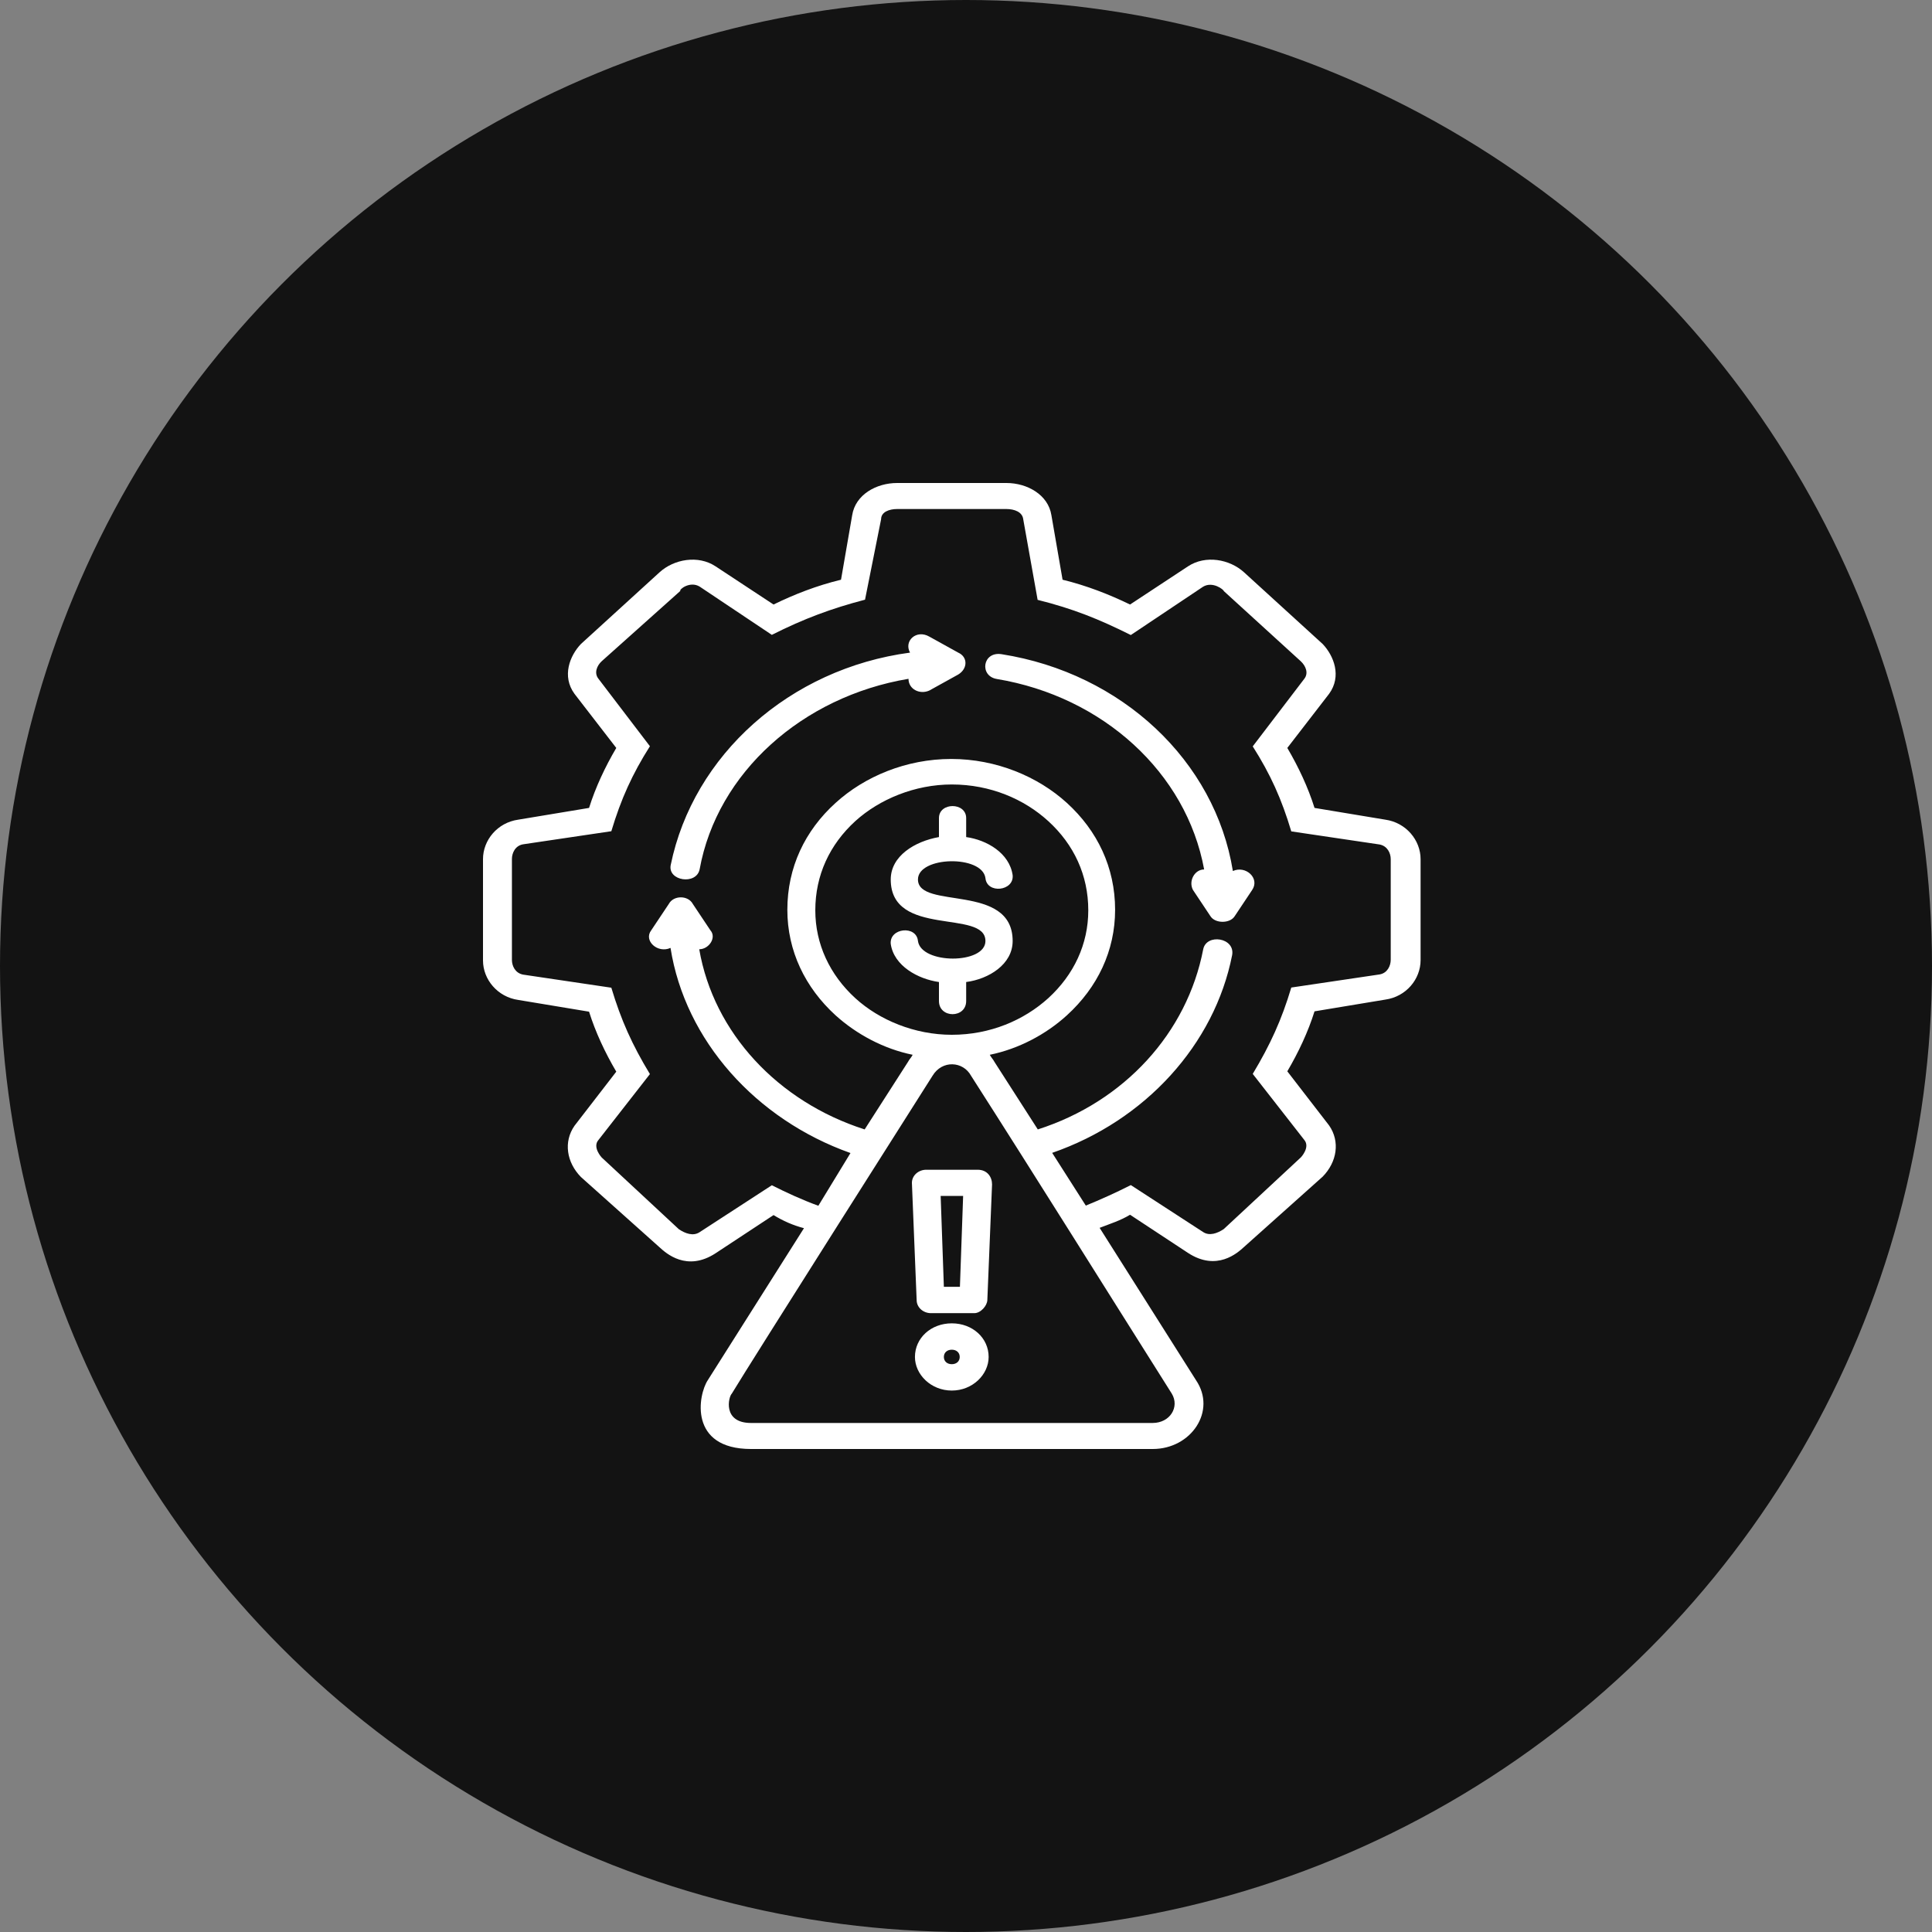
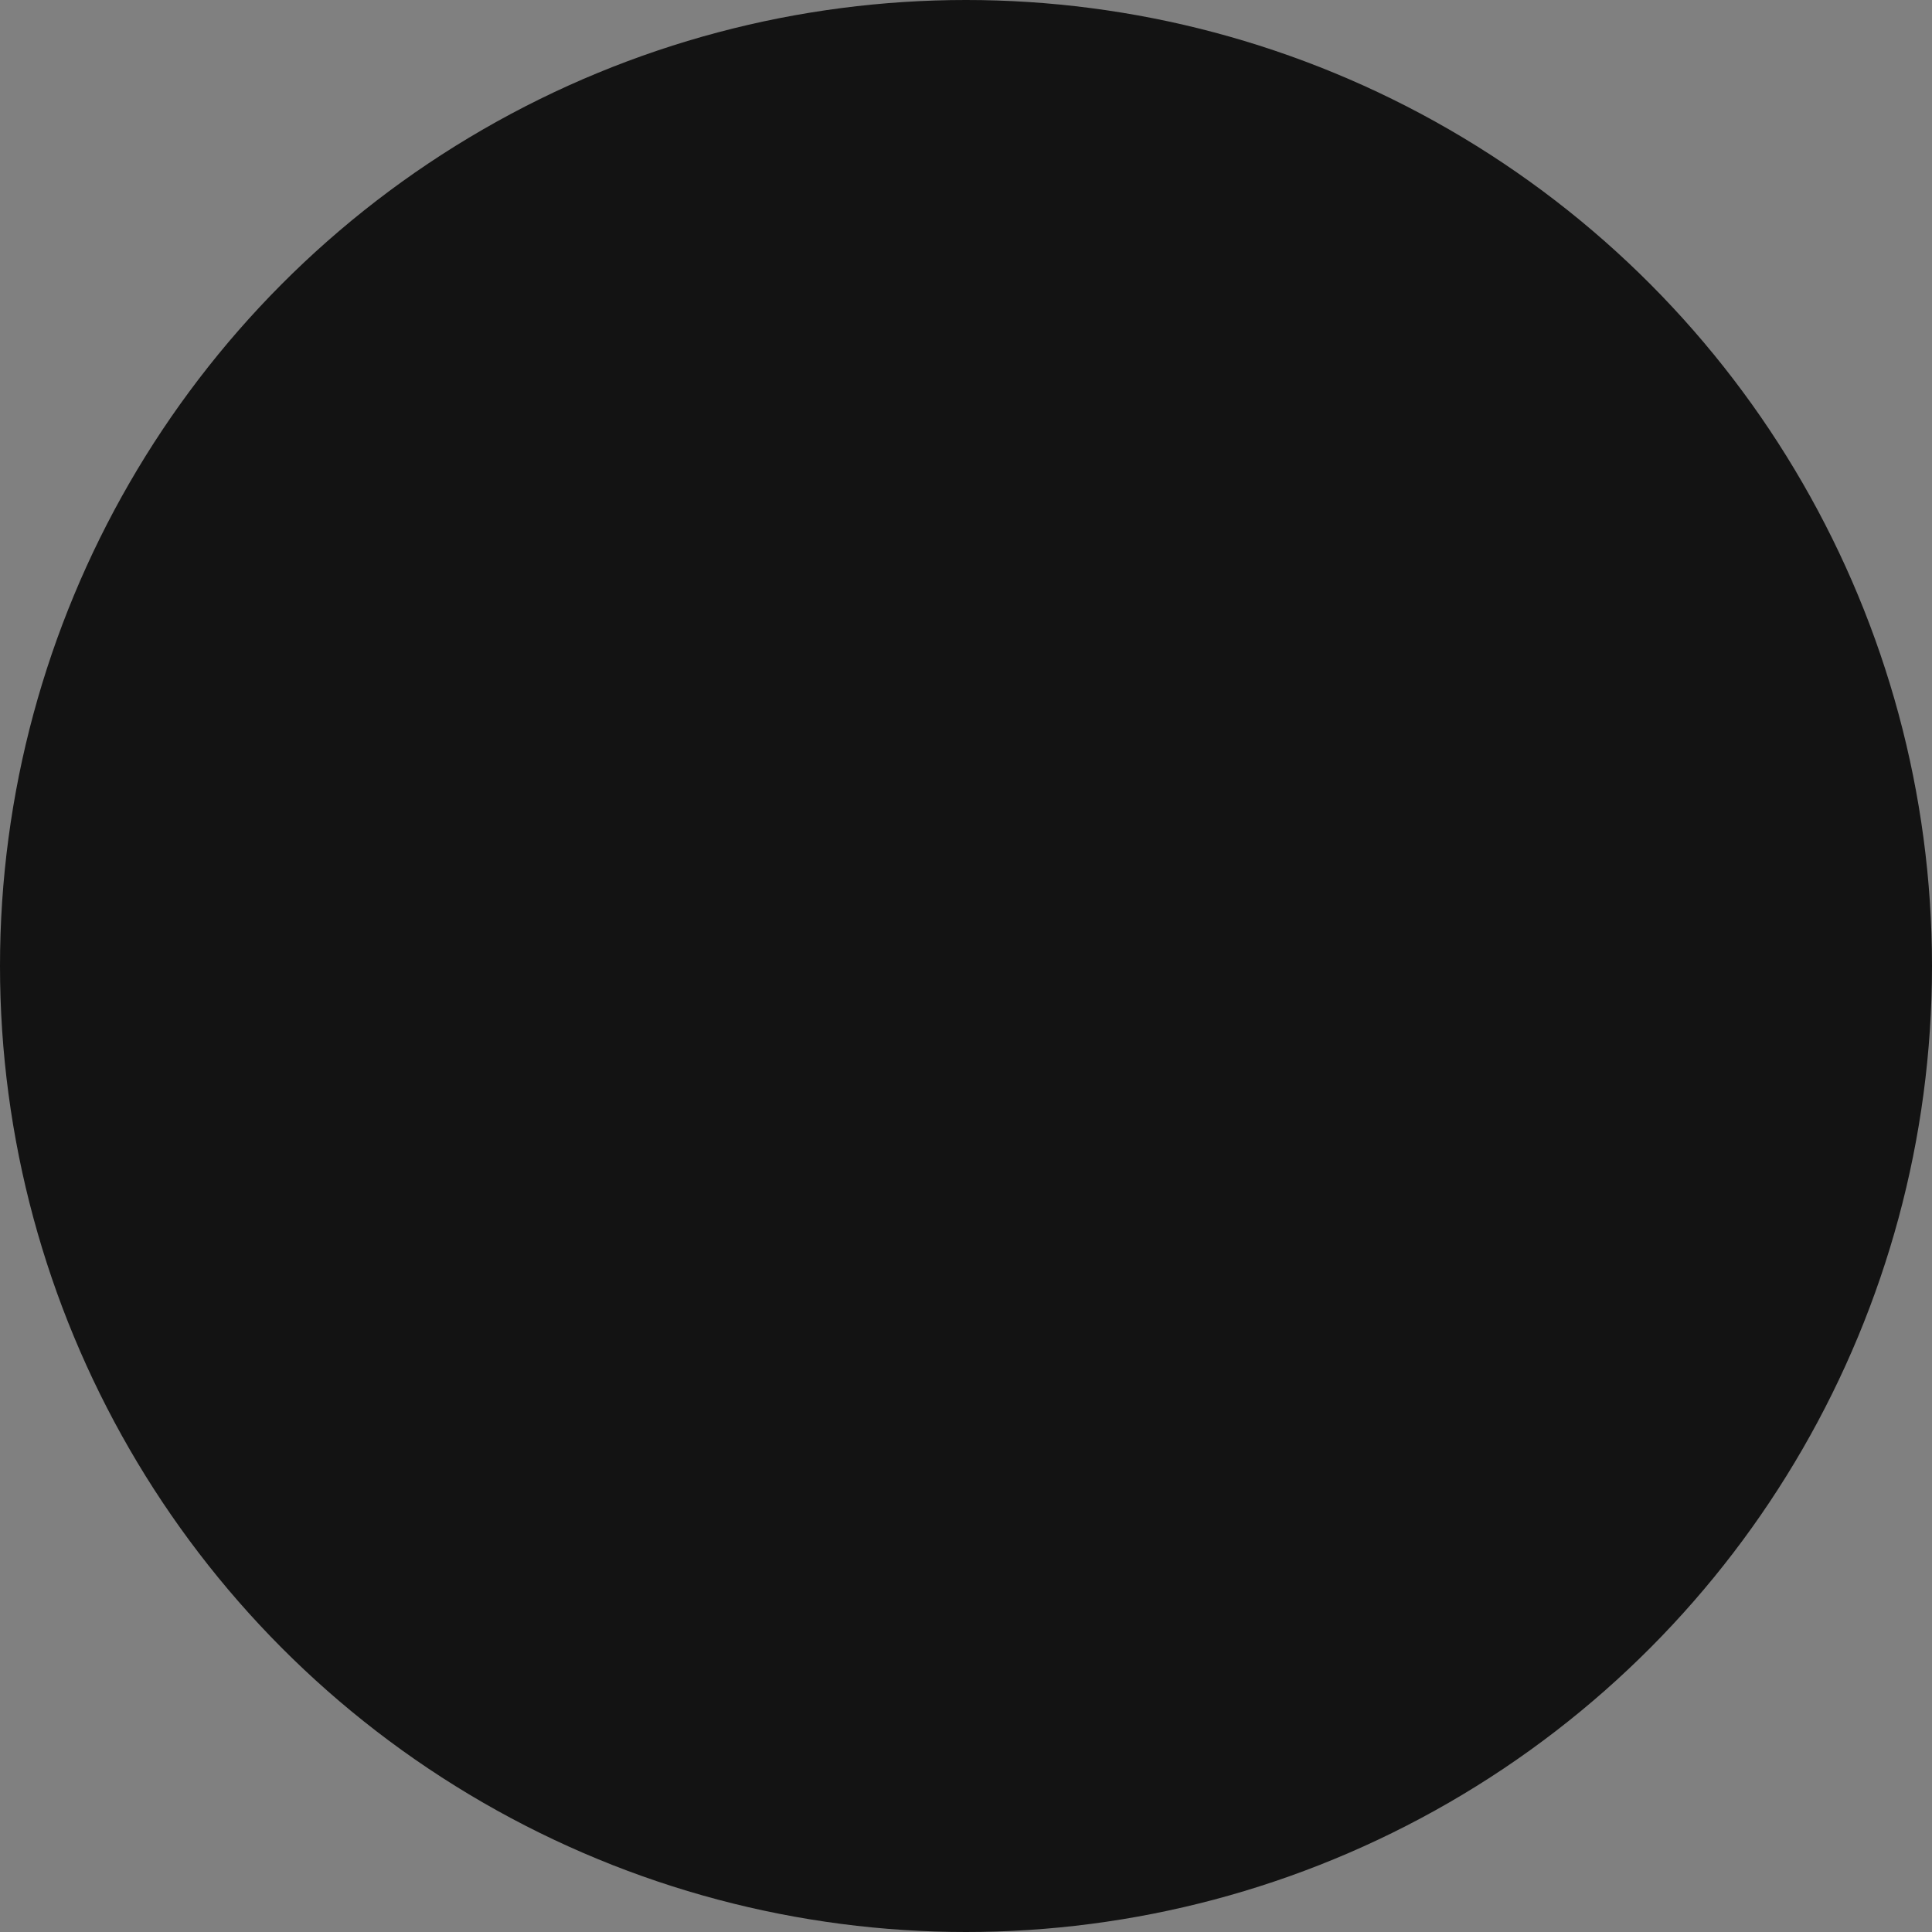
<svg xmlns="http://www.w3.org/2000/svg" width="68" height="68" viewBox="0 0 68 68" fill="none" alt="icon">
  <rect x="0" y="0" width="68" height="68" fill="#808080" stroke="none" />
  <circle cx="34" cy="34" r="34" fill="#131313" />
-   <path d="M35.423 17.916H31.577C31.298 17.916 31.012 18.019 31.012 18.274L30.446 21.107C29.262 21.417 28.297 21.775 27.166 22.345L24.625 20.646C24.285 20.44 23.893 20.75 23.946 20.798L21.178 23.273C21.012 23.425 20.899 23.686 21.065 23.892L22.875 26.265C22.256 27.241 21.857 28.121 21.517 29.256L18.41 29.717C18.131 29.765 18.018 30.026 18.018 30.232V33.788C18.018 33.994 18.131 34.249 18.41 34.303L21.517 34.764C21.857 35.899 22.249 36.773 22.875 37.804L21.065 40.122C20.839 40.377 21.178 40.74 21.178 40.74L23.893 43.264C24.119 43.416 24.398 43.519 24.625 43.368L27.166 41.717C27.672 41.972 28.237 42.233 28.803 42.439L29.934 40.583C26.601 39.4 24.112 36.615 23.6 33.363C23.148 33.569 22.642 33.108 22.921 32.744L23.54 31.816C23.706 31.506 24.219 31.506 24.385 31.816L25.004 32.744C25.23 32.999 24.951 33.411 24.611 33.411C25.117 36.348 27.379 38.775 30.433 39.752L31.956 37.379C32.01 37.276 32.07 37.228 32.123 37.125C31.105 36.918 30.147 36.403 29.408 35.735C28.337 34.758 27.712 33.466 27.712 32.022C27.712 30.53 28.33 29.237 29.408 28.261C30.426 27.332 31.897 26.713 33.48 26.713C35.063 26.713 36.534 27.332 37.552 28.261C38.623 29.237 39.248 30.53 39.248 32.022C39.248 33.466 38.63 34.752 37.552 35.735C36.82 36.403 35.855 36.918 34.837 37.125C34.891 37.228 34.95 37.276 35.004 37.379L36.527 39.752C39.581 38.775 41.783 36.348 42.349 33.411C42.462 32.847 43.48 32.999 43.367 33.618C42.748 36.761 40.313 39.442 37.033 40.577L38.217 42.433C38.723 42.227 39.288 41.972 39.801 41.711L42.342 43.361C42.568 43.513 42.848 43.41 43.074 43.258L45.788 40.734C45.788 40.734 46.128 40.377 45.902 40.116L44.092 37.798C44.711 36.767 45.11 35.893 45.449 34.758L48.556 34.297C48.836 34.249 48.949 33.988 48.949 33.782V30.238C48.949 30.032 48.836 29.777 48.556 29.723L45.449 29.262C45.11 28.127 44.717 27.253 44.092 26.27L45.902 23.898C46.068 23.692 45.955 23.437 45.788 23.279L43.074 20.804C43.074 20.756 42.681 20.446 42.342 20.652L39.801 22.351C38.67 21.787 37.765 21.423 36.521 21.113L36.015 18.28C35.988 18.019 35.702 17.916 35.423 17.916ZM33.5 46.577C34.232 46.577 34.797 47.093 34.797 47.76C34.797 48.379 34.232 48.943 33.5 48.943C32.768 48.943 32.203 48.379 32.203 47.76C32.203 47.093 32.768 46.577 33.5 46.577ZM33.5 47.505C33.334 47.505 33.221 47.608 33.221 47.76C33.221 47.912 33.334 48.015 33.5 48.015C33.666 48.015 33.779 47.912 33.779 47.76C33.779 47.608 33.666 47.505 33.5 47.505ZM34.292 46.219H32.768C32.489 46.219 32.263 46.013 32.263 45.758L32.096 41.632C32.096 41.378 32.322 41.171 32.602 41.171H34.411C34.751 41.171 34.917 41.426 34.917 41.687L34.751 45.758C34.744 45.958 34.518 46.219 34.292 46.219ZM33.221 45.291H33.786L33.899 42.093H33.108L33.221 45.291ZM28.297 43.228C27.905 43.125 27.565 42.973 27.226 42.767L25.19 44.108C24.172 44.775 23.44 44.108 23.214 43.901L20.446 41.426C19.941 40.91 19.828 40.188 20.22 39.624L21.691 37.719C21.298 37.052 20.959 36.33 20.733 35.608L18.244 35.195C17.512 35.092 17 34.473 17 33.806V30.238C17 29.571 17.506 28.952 18.244 28.849L20.733 28.436C20.959 27.715 21.298 26.992 21.691 26.325L20.22 24.42C19.768 23.801 20.054 23.079 20.446 22.667L23.214 20.143C23.72 19.682 24.571 19.524 25.19 19.936L27.226 21.277C27.958 20.919 28.75 20.61 29.601 20.404L29.994 18.134C30.107 17.413 30.839 17 31.577 17H35.423C36.155 17 36.893 17.413 37.006 18.134L37.399 20.404C38.244 20.61 39.035 20.919 39.774 21.277L41.81 19.936C42.429 19.524 43.28 19.682 43.786 20.143L46.554 22.667C46.946 23.079 47.232 23.801 46.78 24.42L45.309 26.325C45.702 26.992 46.041 27.715 46.267 28.436L48.756 28.849C49.488 28.952 50 29.571 50 30.238V33.794C50 34.461 49.494 35.08 48.756 35.183L46.267 35.596C46.041 36.318 45.702 37.04 45.309 37.707L46.78 39.612C47.172 40.176 47.059 40.898 46.554 41.414L43.786 43.889C43.56 44.096 42.828 44.763 41.81 44.096L39.774 42.755C39.435 42.961 39.095 43.064 38.703 43.216L42.096 48.579C42.828 49.659 41.93 51 40.572 51H26.434C24.232 51 24.571 49.095 24.911 48.579L28.297 43.228ZM34.179 37.865C33.899 37.349 33.161 37.3 32.821 37.865C32.821 37.865 26.374 48.021 25.756 49.053C25.642 49.156 25.416 50.084 26.434 50.084H40.566C41.184 50.084 41.524 49.52 41.244 49.053C38.869 45.291 36.554 41.578 34.179 37.865ZM35.084 23.898C34.465 23.795 34.578 22.922 35.25 23.025C39.488 23.692 42.768 26.786 43.393 30.657C43.846 30.451 44.351 30.912 44.072 31.324L43.453 32.253C43.287 32.508 42.775 32.508 42.608 32.253L41.989 31.324C41.823 31.015 42.043 30.602 42.382 30.602C41.757 27.193 38.816 24.517 35.084 23.898ZM24.625 30.596C24.512 31.161 23.494 31.009 23.607 30.445C24.398 26.58 27.791 23.534 32.03 22.97C31.803 22.558 32.256 22.145 32.708 22.406L33.726 22.97C34.066 23.122 34.066 23.534 33.726 23.741L32.708 24.305C32.369 24.456 31.976 24.256 31.976 23.892C28.244 24.517 25.243 27.193 24.625 30.596ZM33.048 28.794C33.048 28.23 34.006 28.23 34.006 28.794V29.462C34.737 29.565 35.529 30.026 35.642 30.803C35.696 31.367 34.737 31.47 34.684 30.906C34.571 30.081 32.309 30.135 32.309 30.954C32.309 32.034 35.642 31.058 35.642 33.12C35.642 33.945 34.797 34.461 34.006 34.564V35.232C34.006 35.85 33.048 35.85 33.048 35.232V34.564C32.316 34.461 31.464 34 31.351 33.223C31.298 32.659 32.256 32.556 32.309 33.12C32.422 33.945 34.684 33.945 34.684 33.12C34.684 31.986 31.351 33.017 31.351 30.954C31.351 30.129 32.196 29.613 33.048 29.462V28.794ZM36.893 28.898C36.048 28.127 34.857 27.611 33.5 27.611C32.203 27.611 30.959 28.127 30.107 28.898C29.202 29.723 28.696 30.803 28.696 32.04C28.696 33.223 29.202 34.309 30.107 35.135C30.952 35.905 32.196 36.421 33.5 36.421C34.857 36.421 36.041 35.905 36.893 35.135C37.798 34.309 38.304 33.23 38.304 32.04C38.304 30.803 37.798 29.723 36.893 28.898Z" fill="white" />
</svg>